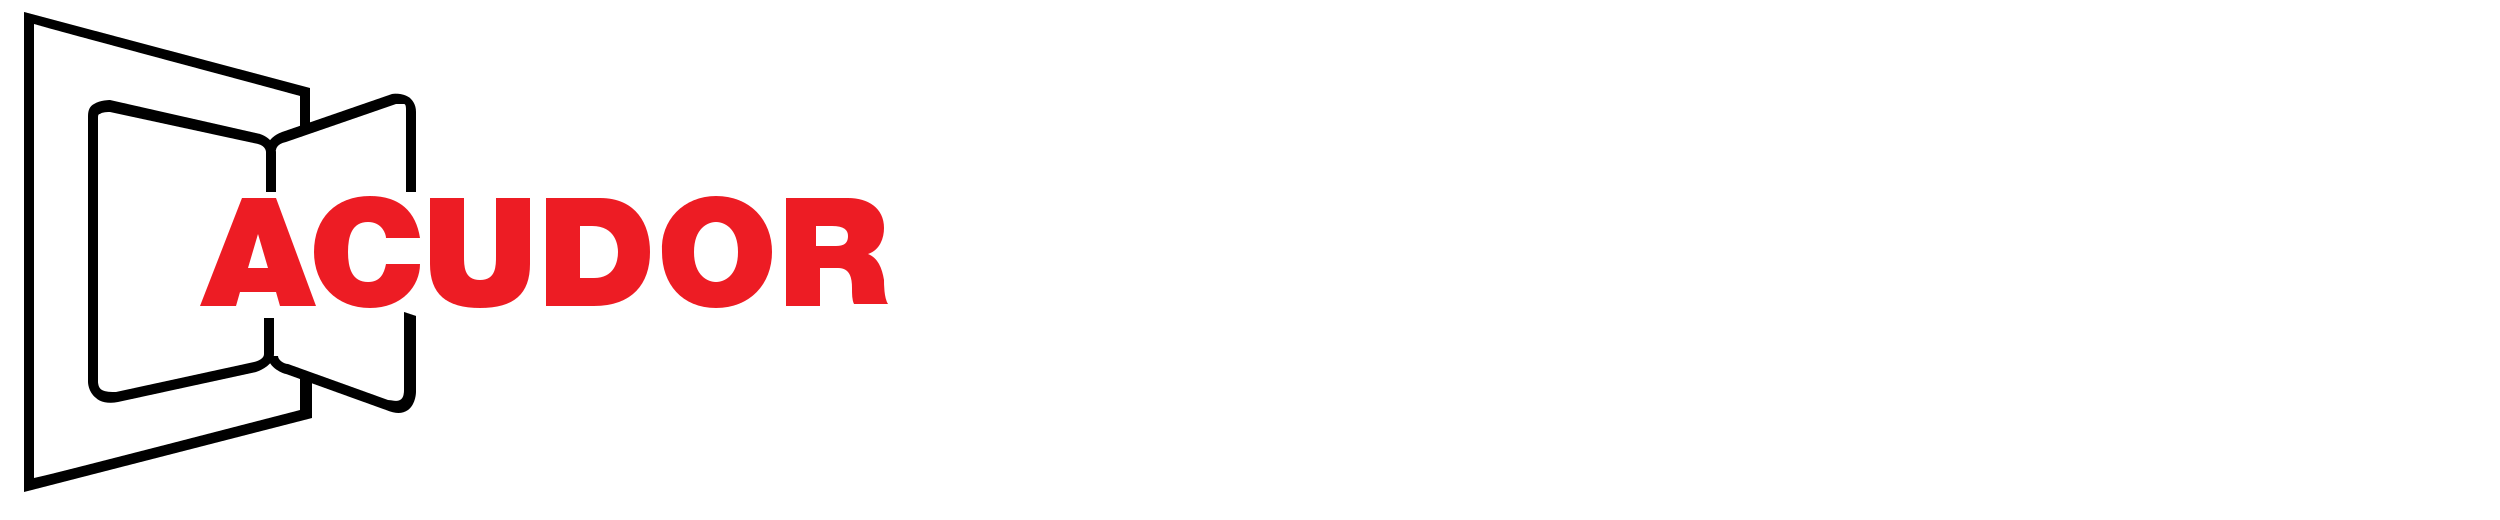
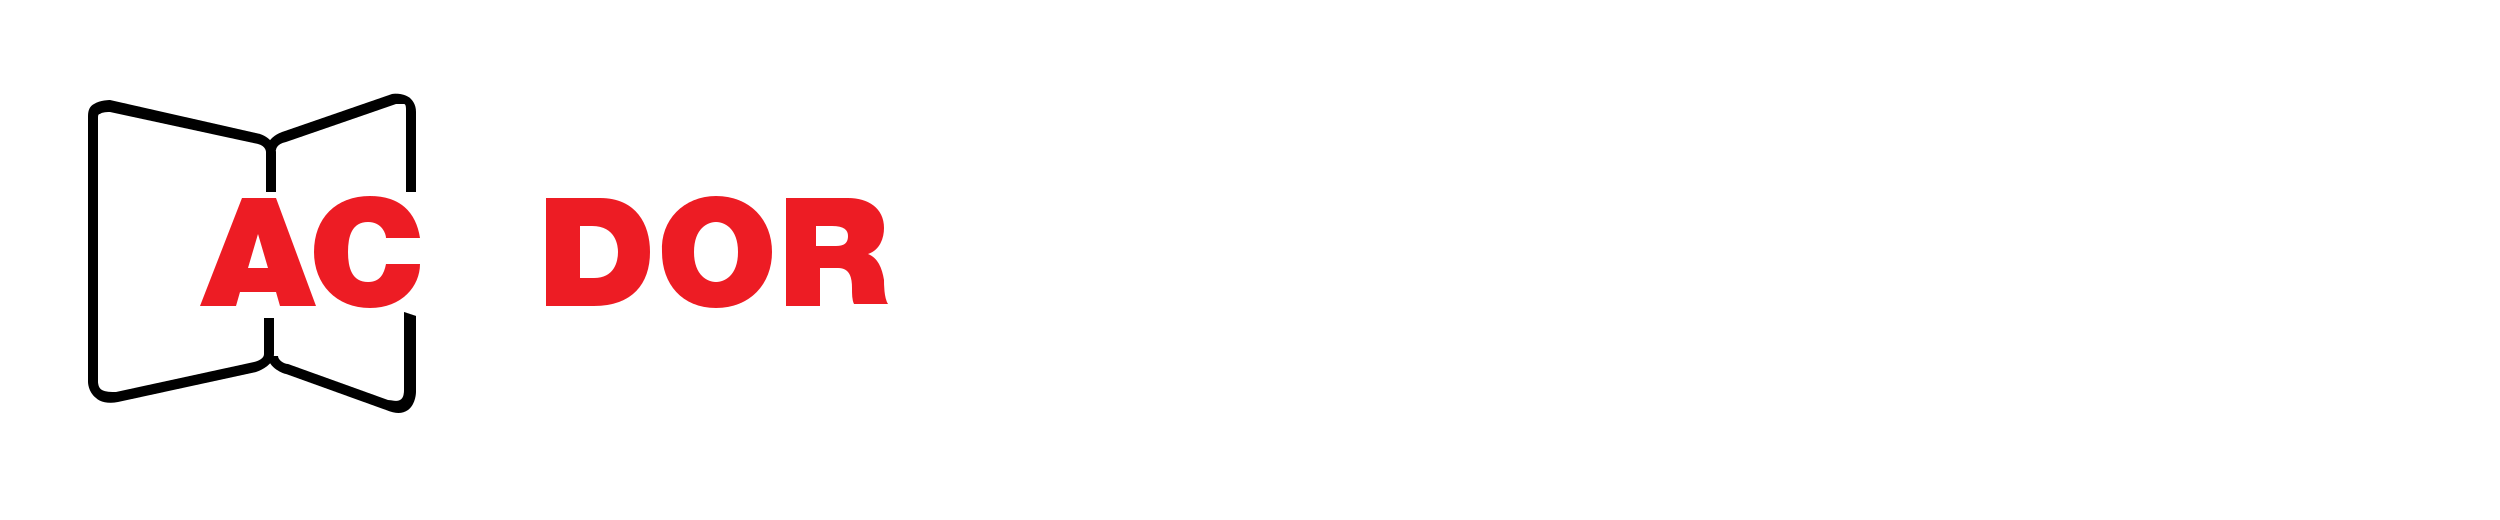
<svg xmlns="http://www.w3.org/2000/svg" version="1.1" id="Layer_1" x="0px" y="0px" viewBox="0 0 125 26" style="enable-background:new 0 0 125 26;" xml:space="preserve">
  <style type="text/css">
	.st0{fill:#ED1C24;}
</style>
  <g id="Layer_7">
    <g>
      <g>
-         <path d="M1.2,24.6l14.4-3.7v-2.2H15c0,0,0,1.5,0,1.8c-0.4,0.1-12.7,3.3-13.3,3.4c0-0.6,0-22.1,0-22.7c0.6,0.2,13,3.5,13.3,3.6     c0,0.3,0,1.7,0,1.7h0.5V4.4L1.2,0.6V24.6z" />
-       </g>
+         </g>
      <g>
        <path d="M4.7,5.2C4.5,5.3,4.4,5.5,4.4,5.8v13.3c0,0,0,0.5,0.4,0.8c0.2,0.2,0.6,0.3,1.1,0.2l6.9-1.5c0.3-0.1,0.9-0.4,0.9-0.9v-1.8     h-0.5v1.8c0,0.3-0.5,0.4-0.5,0.4l-6.9,1.5c-0.3,0-0.5,0-0.7-0.1c-0.2-0.1-0.2-0.4-0.2-0.4V5.9c0-0.1,0-0.2,0.1-0.2     c0.1-0.1,0.4-0.1,0.5-0.1c0,0,7.4,1.6,7.4,1.6c0.4,0.1,0.4,0.4,0.4,0.4v2h0.5v-2c0-0.2-0.2-0.7-0.8-0.9L5.5,5l0,0     C5.5,5,5,5,4.7,5.2z" />
      </g>
      <g>
        <path d="M20.2,15.6v3.9c0,0.1,0,0.4-0.2,0.5c-0.2,0.1-0.4,0-0.6,0l-5-1.8c-0.2,0-0.5-0.2-0.5-0.4h-0.5c0,0.6,0.8,0.9,0.9,0.9     l5,1.8c0.5,0.2,0.8,0.2,1.1,0c0.4-0.3,0.4-0.9,0.4-0.9v-3.8L20.2,15.6L20.2,15.6z" />
      </g>
      <g>
        <path d="M19.6,4.7l-5.5,1.9c-0.8,0.3-0.8,0.9-0.8,0.9h0.5c0,0,0-0.3,0.5-0.4l5.5-1.9c0,0,0.3,0,0.4,0c0.1,0,0.1,0.2,0.1,0.3v4.1     h0.5V5.6c0-0.4-0.2-0.6-0.3-0.7C20.1,4.6,19.6,4.7,19.6,4.7z" />
      </g>
      <path class="st0" d="M12.1,9.9h1.7l2,5.4H14l-0.2-0.7H12l-0.2,0.7H10L12.1,9.9z M13.4,13.4l-0.5-1.7l0,0l-0.5,1.7H13.4z" />
      <path class="st0" d="M19.3,11.9c0-0.2-0.2-0.8-0.9-0.8c-0.8,0-1,0.7-1,1.5s0.2,1.5,1,1.5c0.6,0,0.8-0.4,0.9-0.9h1.7    c0,1.1-0.9,2.2-2.5,2.2c-1.7,0-2.8-1.2-2.8-2.8c0-1.7,1.1-2.8,2.8-2.8c1.5,0,2.3,0.8,2.5,2.1C20.9,11.9,19.3,11.9,19.3,11.9z" />
-       <path class="st0" d="M26.5,13.2c0,1.5-0.8,2.2-2.5,2.2s-2.5-0.7-2.5-2.2V9.9h1.7v2.9c0,0.5,0,1.2,0.8,1.2c0.8,0,0.8-0.7,0.8-1.2    V9.9h1.7L26.5,13.2L26.5,13.2z" />
      <path class="st0" d="M27.3,9.9h2.7c1.8,0,2.5,1.3,2.5,2.7c0,1.6-0.9,2.7-2.8,2.7h-2.4C27.3,15.3,27.3,9.9,27.3,9.9z M29,13.9h0.7    c1,0,1.2-0.8,1.2-1.3c0-0.3-0.1-1.3-1.3-1.3H29V13.9z" />
      <path class="st0" d="M35.8,9.8c1.7,0,2.8,1.2,2.8,2.8s-1.1,2.8-2.8,2.8c-1.7,0-2.7-1.2-2.7-2.8C33,11,34.2,9.8,35.8,9.8z     M35.8,14.1c0.4,0,1.1-0.3,1.1-1.5c0-1.2-0.7-1.5-1.1-1.5c-0.4,0-1.1,0.3-1.1,1.5S35.4,14.1,35.8,14.1z" />
      <path class="st0" d="M39.2,9.9h3.2c1,0,1.8,0.5,1.8,1.5c0,0.5-0.2,1.1-0.8,1.3c0.5,0.2,0.7,0.7,0.8,1.3c0,0.2,0,0.9,0.2,1.2h-1.7    c-0.1-0.2-0.1-0.5-0.1-0.8c0-0.5-0.1-1-0.7-1h-0.9v1.9h-1.7V9.9L39.2,9.9z M40.8,12.3h0.9c0.3,0,0.7,0,0.7-0.5    c0-0.3-0.2-0.5-0.8-0.5h-0.8C40.8,11.2,40.8,12.3,40.8,12.3z" />
    </g>
  </g>
</svg>